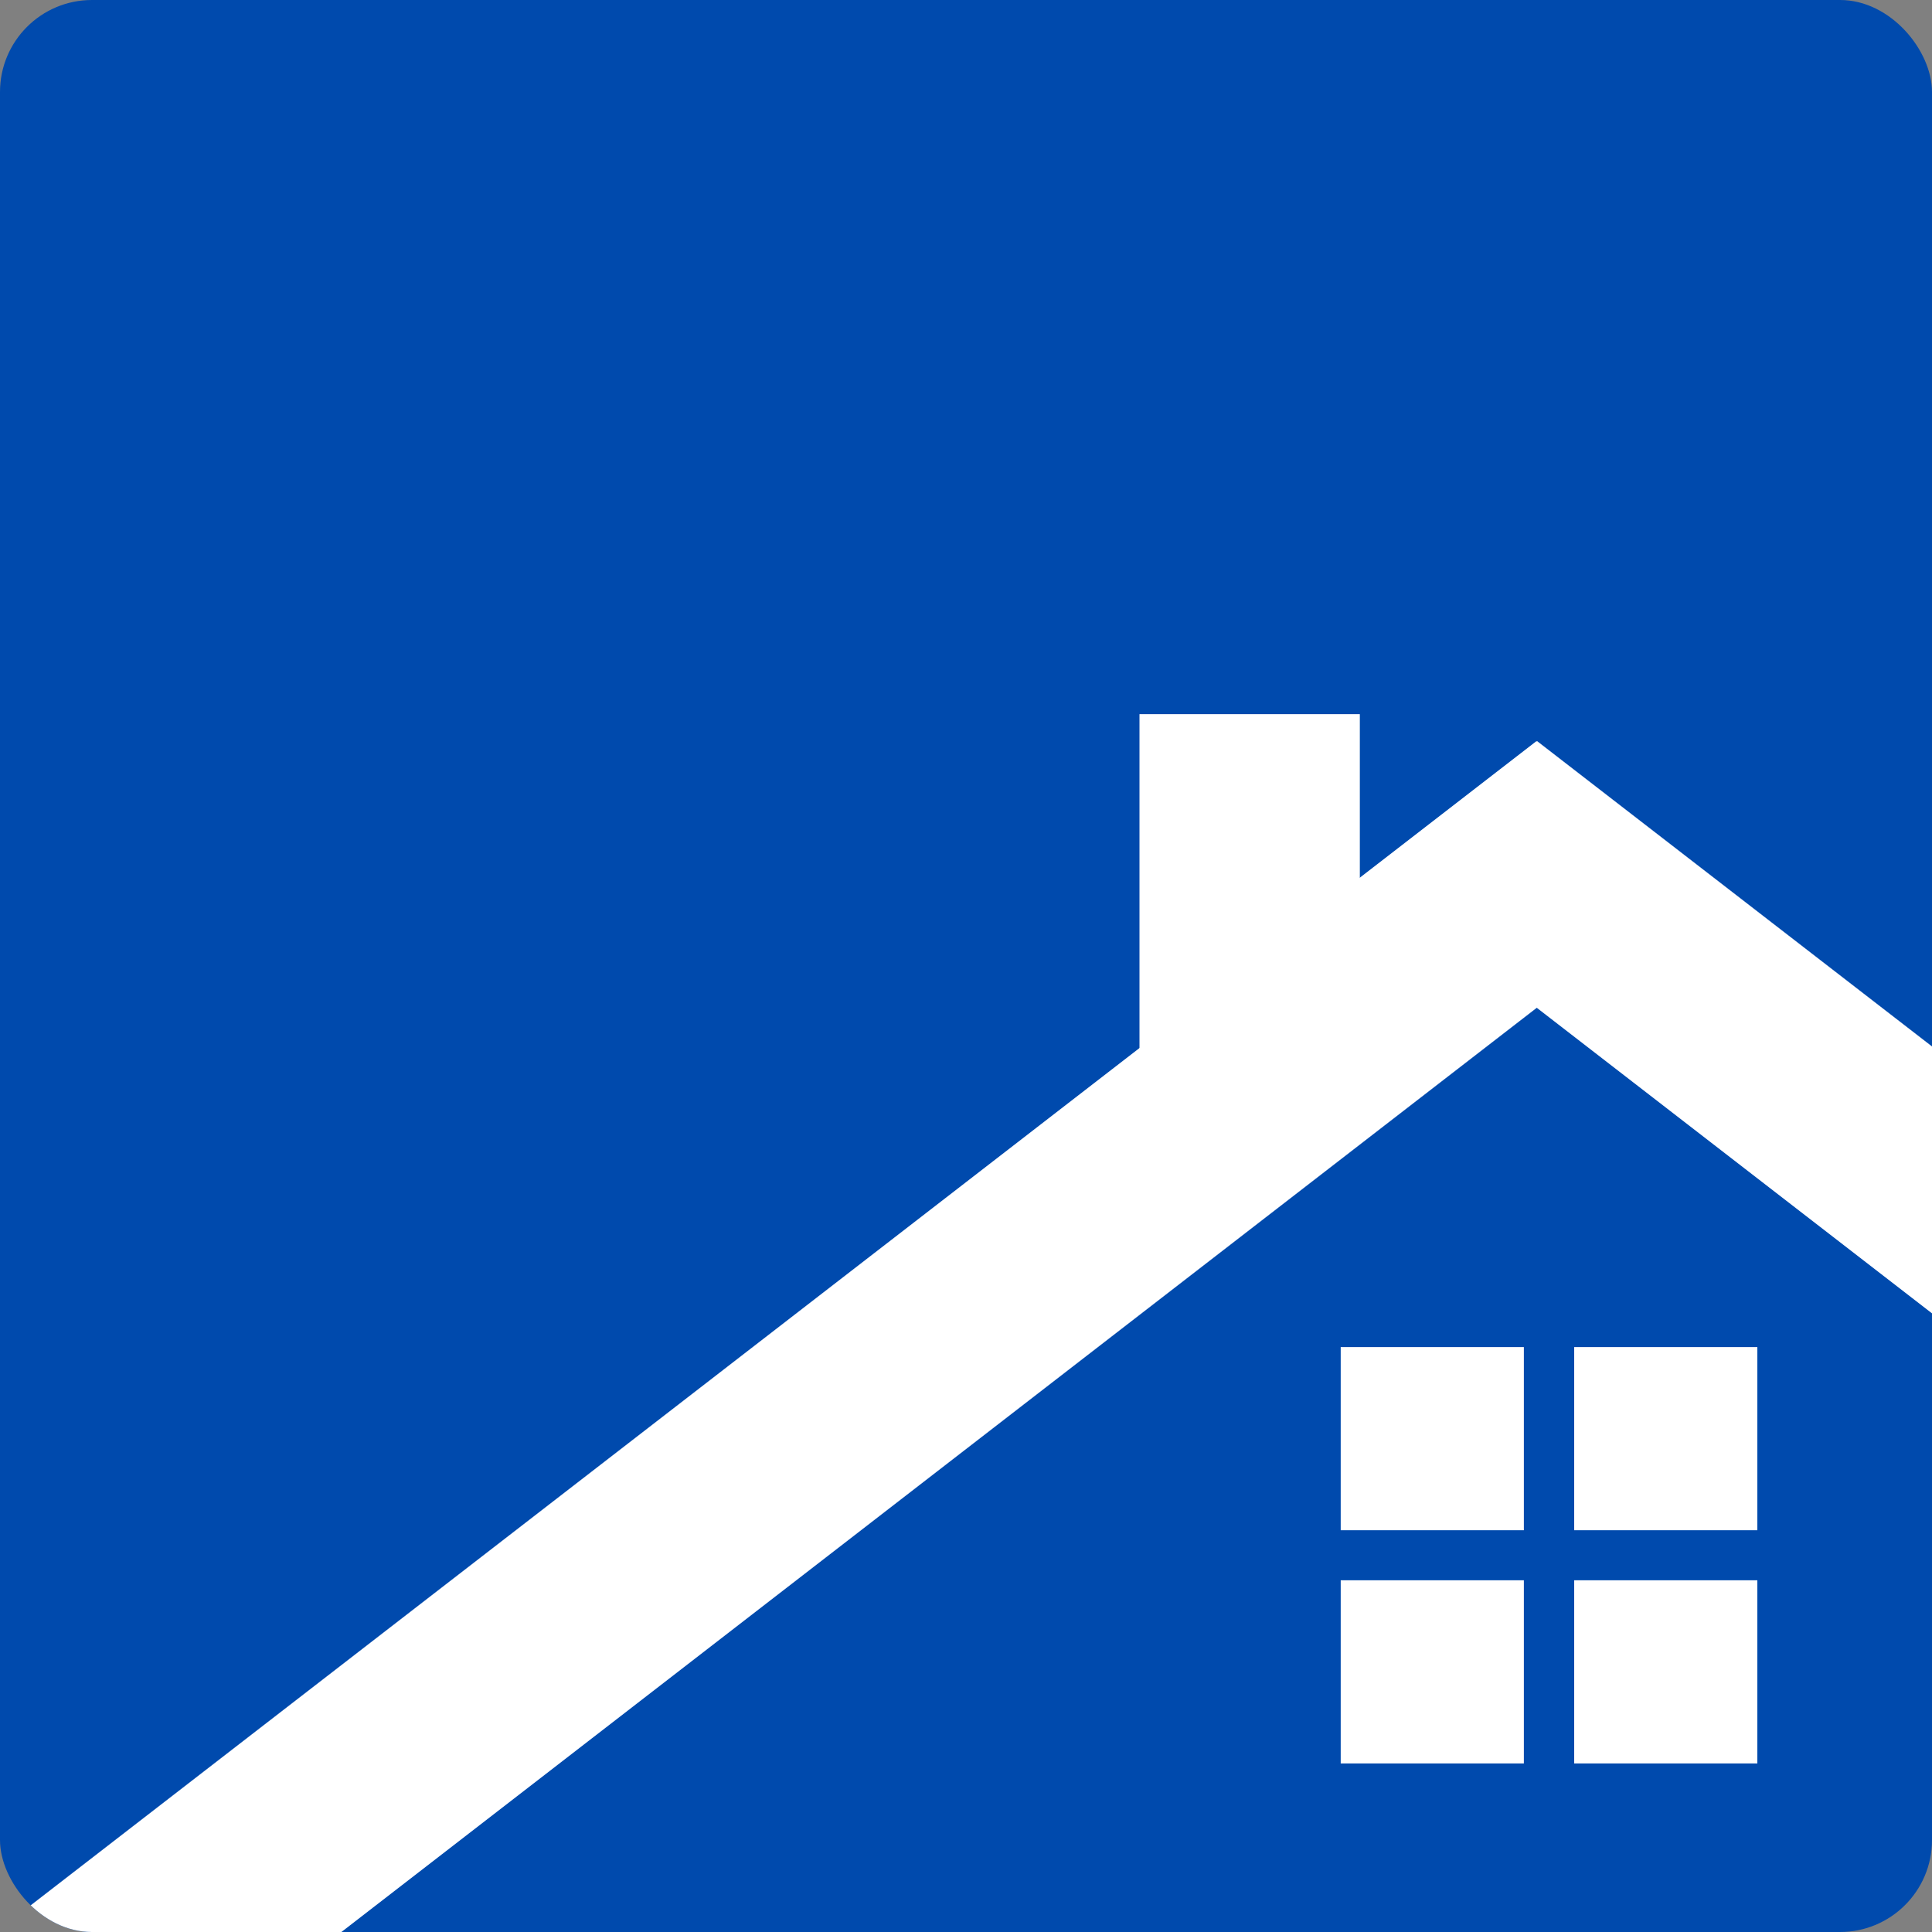
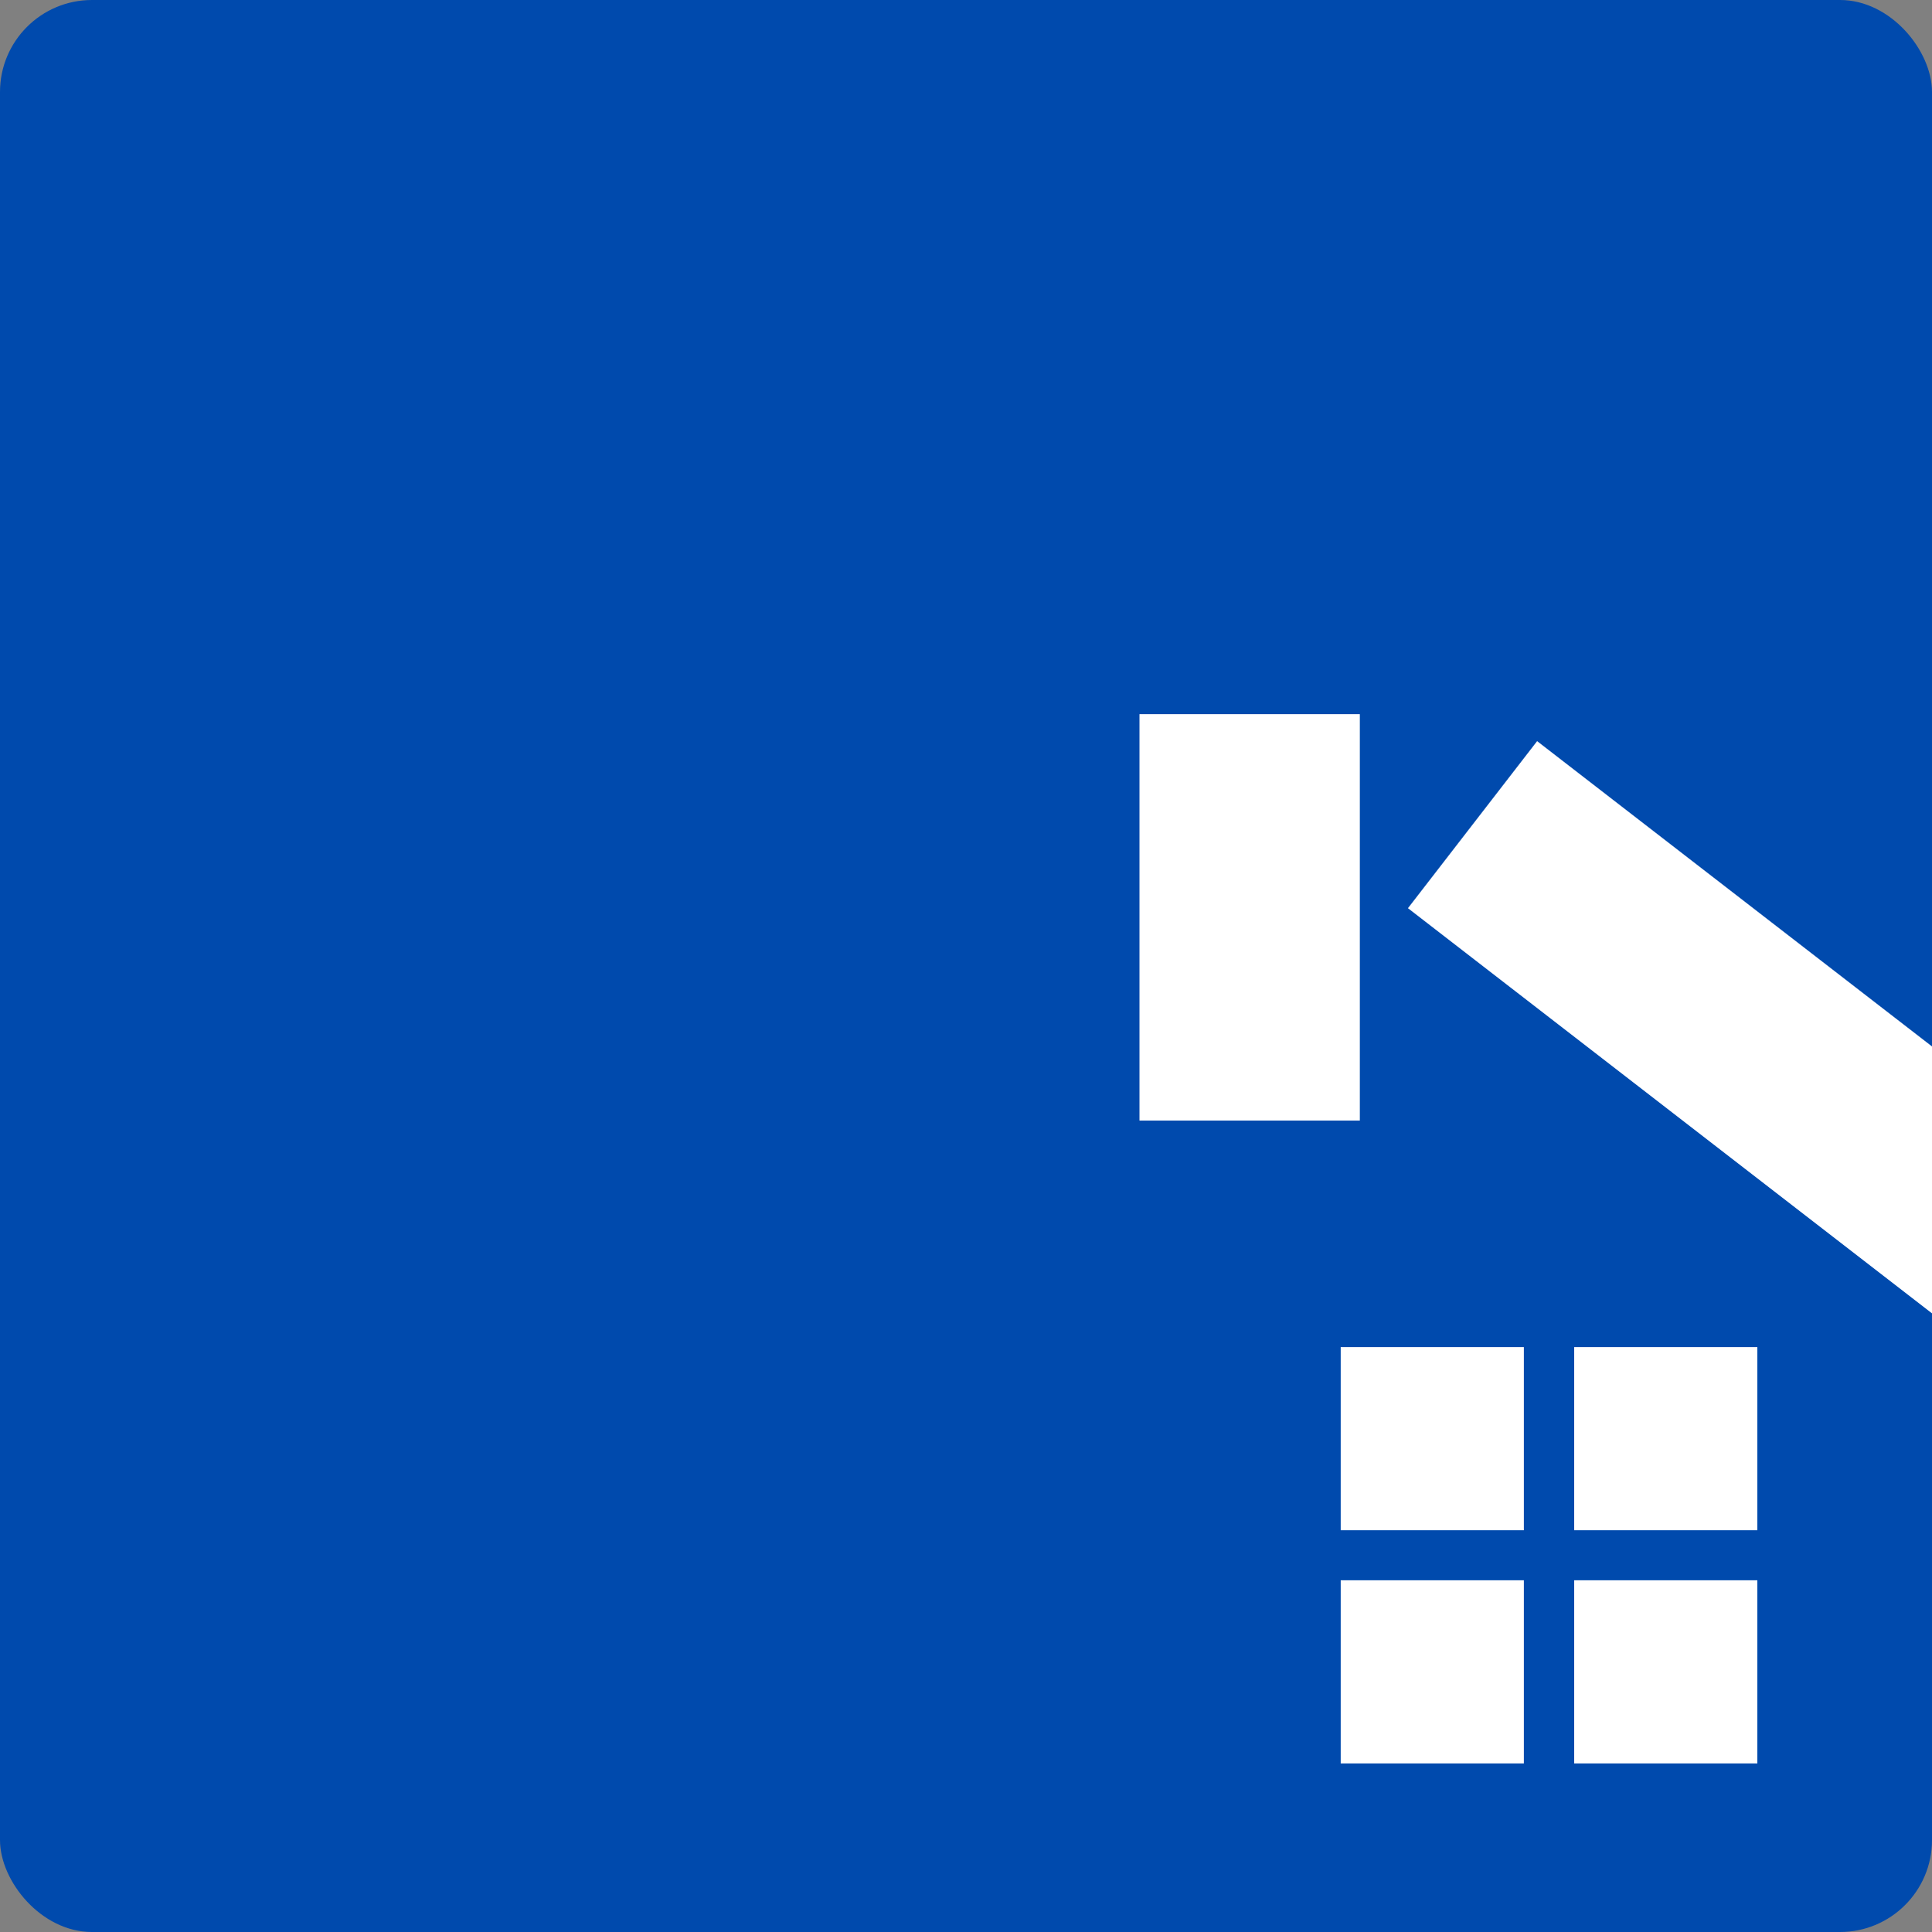
<svg xmlns="http://www.w3.org/2000/svg" id="House_copy" viewBox="0 0 200 200">
  <rect x="0" y="0" width="200" height="200" fill="#808080" stroke="none" />
  <defs>
    <style>
      .cls-1 {
        fill: #fff;
      }

      .cls-2 {
        fill: #004aad;
      }

      .cls-3 {
        fill: none;
      }

      .cls-4 {
        clip-path: url(#clippath);
      }
    </style>
    <clipPath id="clippath">
      <rect class="cls-3" width="200" height="200" rx="9.52" ry="9.52" />
    </clipPath>
  </defs>
  <rect class="cls-2" width="200" height="200" rx="9.52" ry="9.52" />
  <g class="cls-4">
-     <rect class="cls-1" x="74.82" y="46.1" width="21.86" height="202.26" transform="translate(149.76 -10.67) rotate(52.29)" />
    <rect class="cls-1" x="173.9" y="69.44" width="21.86" height="81.94" transform="translate(385.25 31.74) rotate(127.71)" />
  </g>
  <rect class="cls-1" x="162.96" y="163.59" width="18.96" height="18.96" />
  <rect class="cls-1" x="138.79" y="163.59" width="18.96" height="18.96" />
  <rect class="cls-1" x="162.96" y="139.45" width="18.96" height="18.96" />
  <rect class="cls-1" x="138.79" y="139.45" width="18.96" height="18.96" />
  <rect class="cls-1" x="117.96" y="73.93" width="22.81" height="42.07" />
</svg>